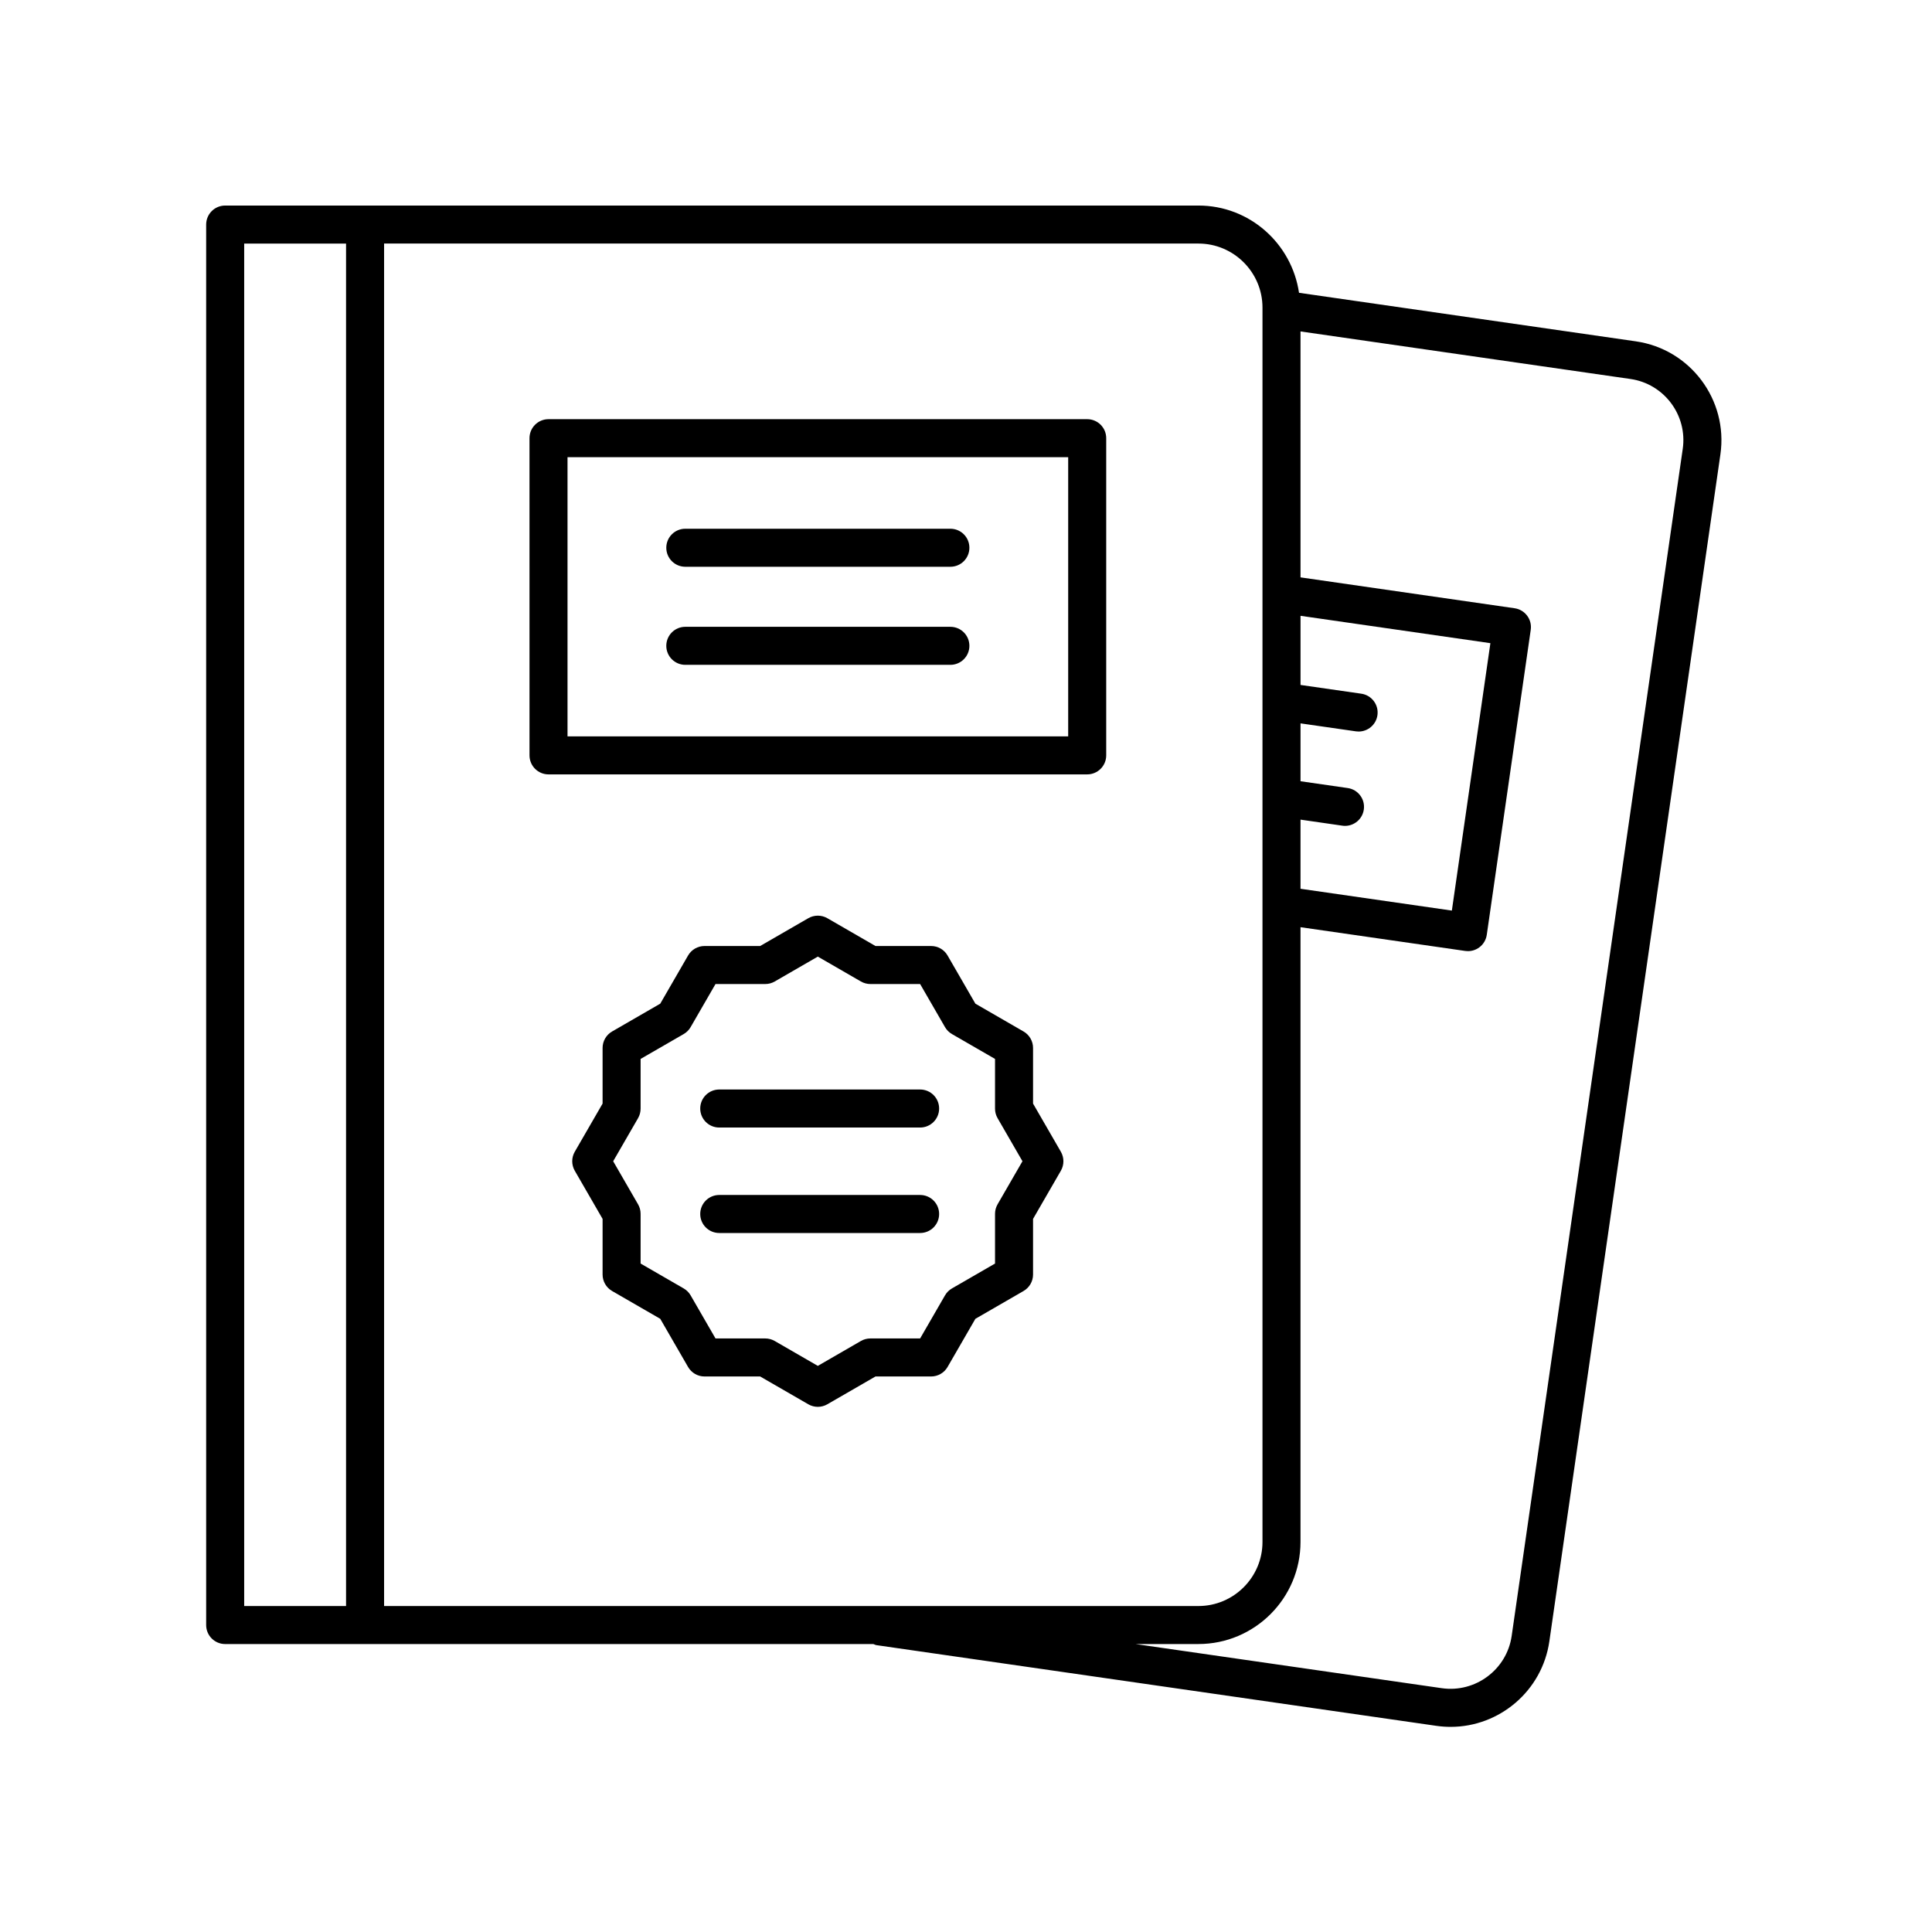
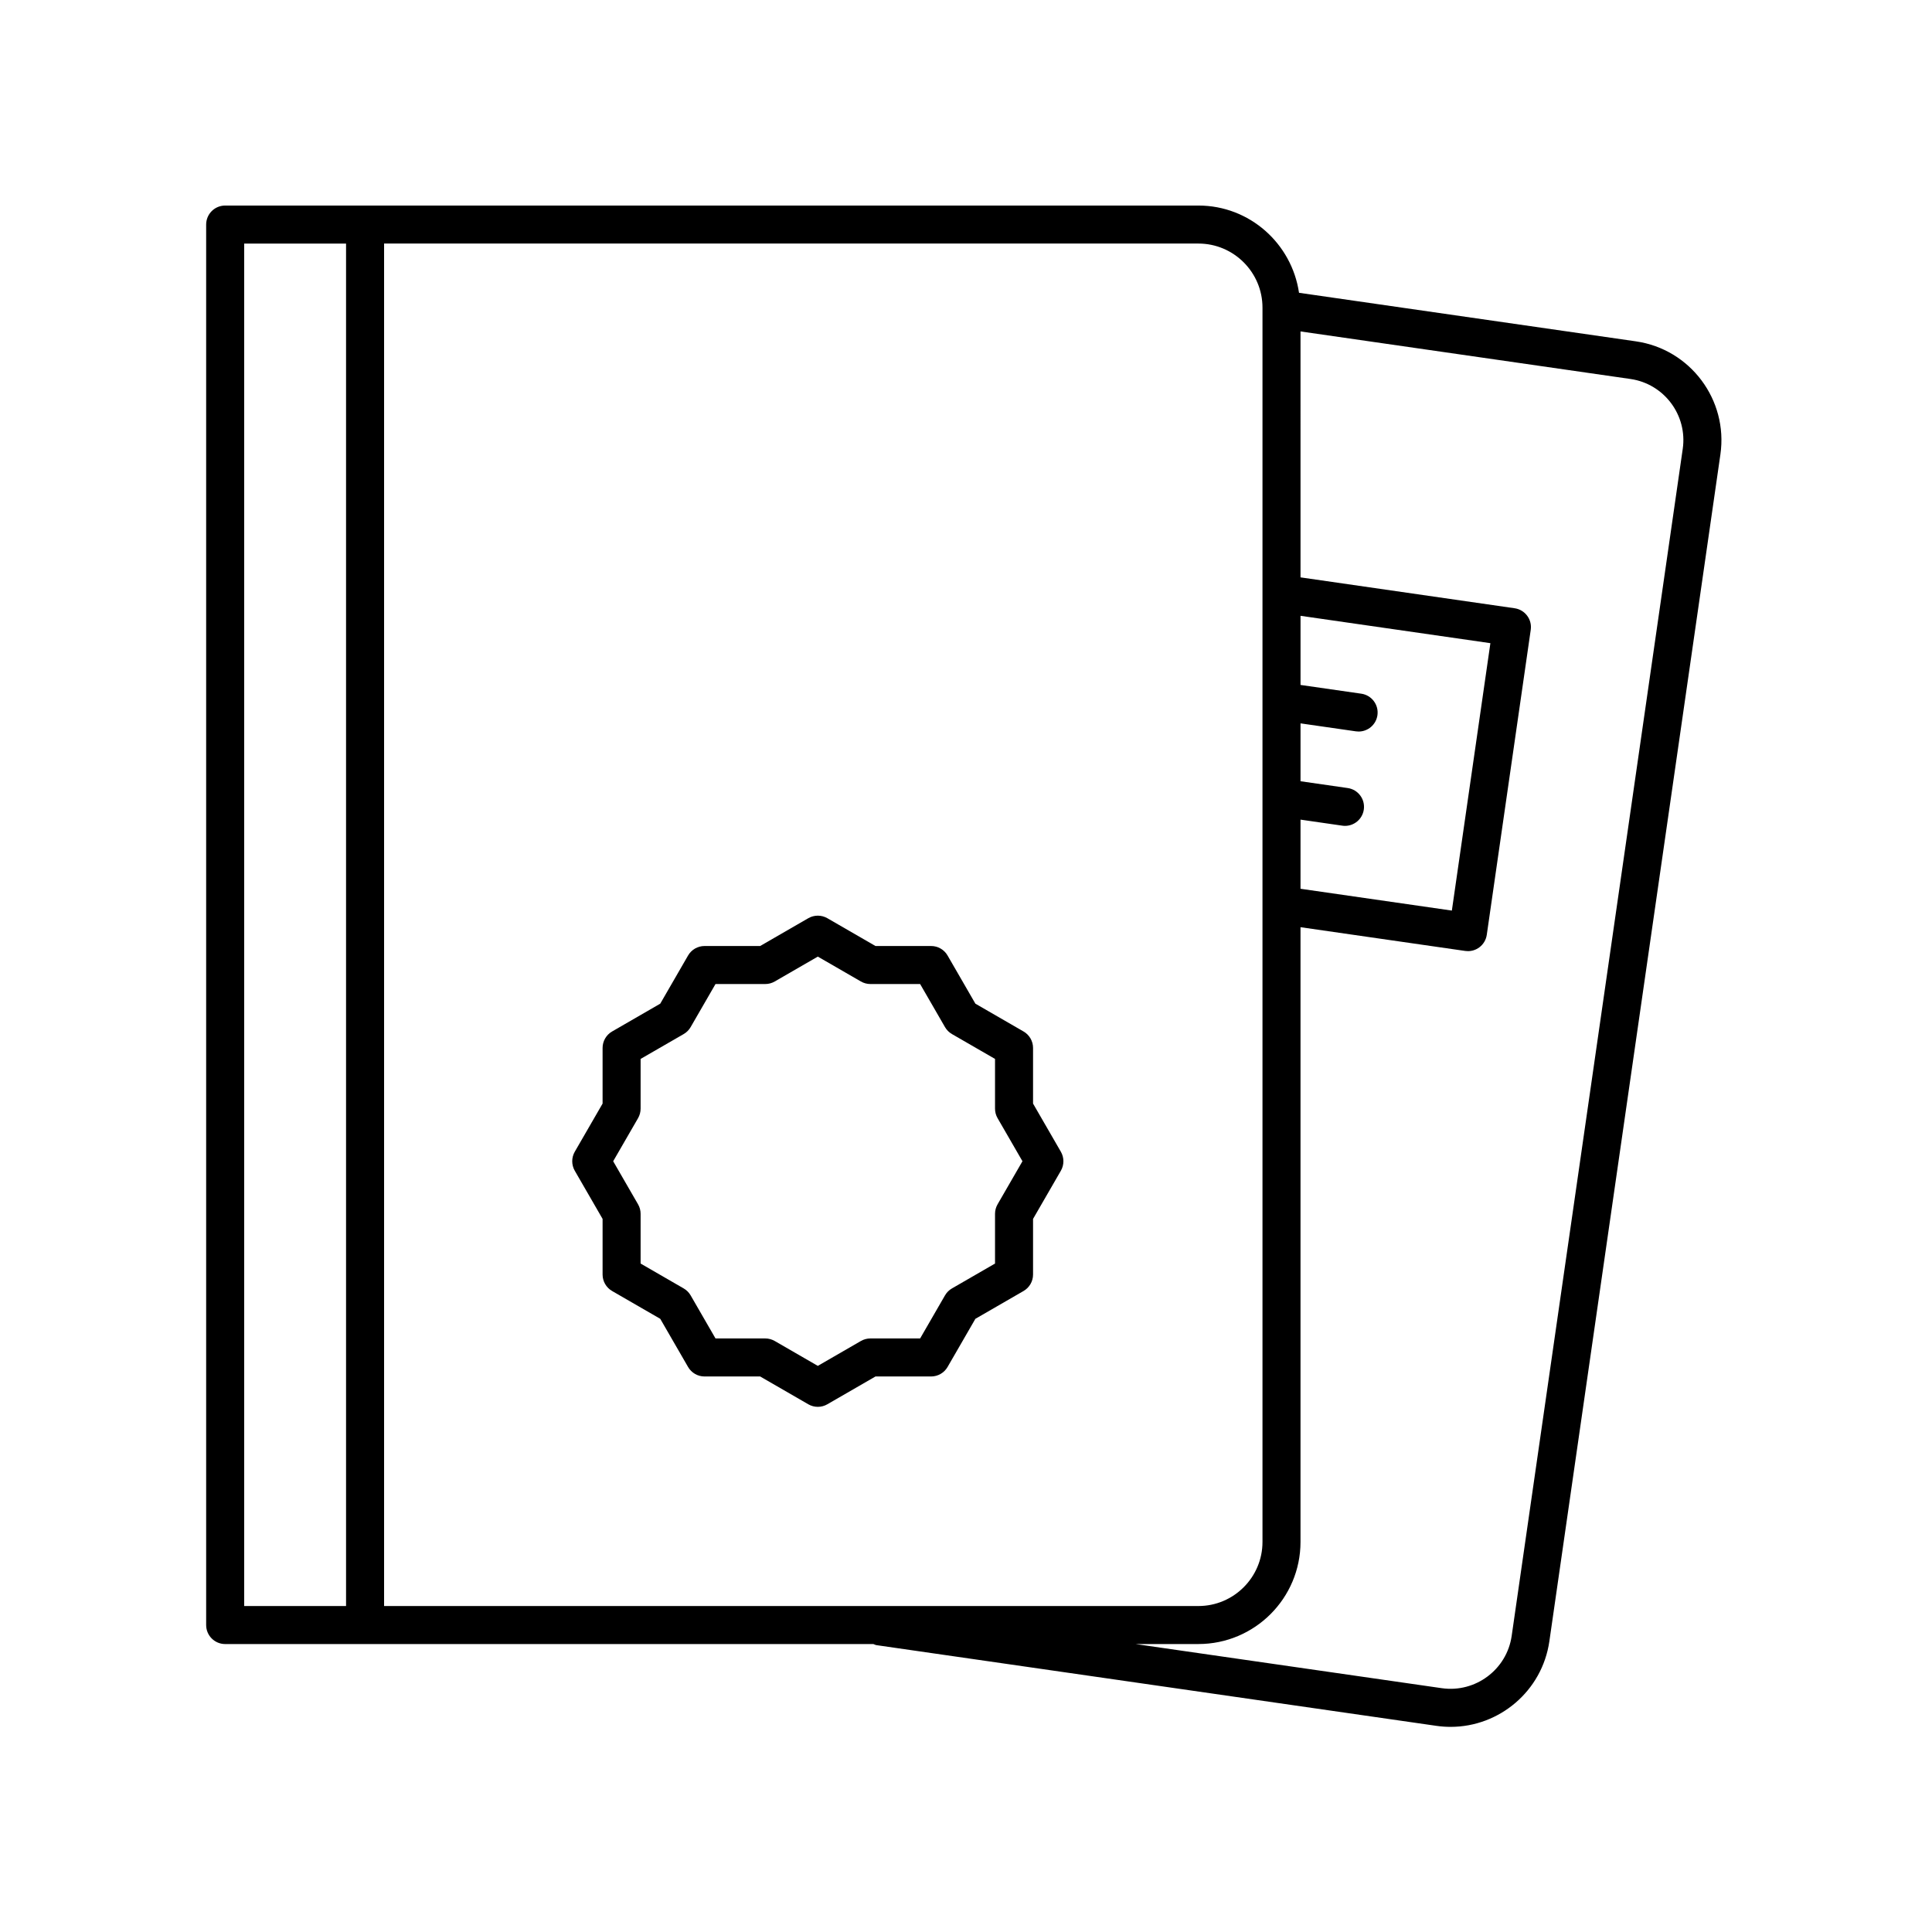
<svg xmlns="http://www.w3.org/2000/svg" fill="#000000" width="800px" height="800px" version="1.1" viewBox="144 144 512 512">
  <g>
-     <path d="m289.36 349.22h142.76c2.785 0 5.039-2.254 5.039-5.039v-84.055c0-2.785-2.254-5.039-5.039-5.039h-142.76c-2.785 0-5.039 2.254-5.039 5.039l0.004 84.059c0 2.781 2.254 5.035 5.035 5.035zm5.039-84.059h132.68v73.984h-132.68z" />
-     <path d="m395.86 284.12h-70.246c-2.785 0-5.039 2.254-5.039 5.039s2.254 5.039 5.039 5.039h70.246c2.785 0 5.039-2.254 5.039-5.039s-2.254-5.039-5.039-5.039z" />
-     <path d="m395.86 310.11h-70.246c-2.785 0-5.039 2.254-5.039 5.039s2.254 5.039 5.039 5.039h70.246c2.785 0 5.039-2.254 5.039-5.039s-2.254-5.039-5.039-5.039z" />
    <path d="m577.53 234.46-89.277-12.867c-1.926-13.047-13.086-23.121-26.66-23.121h-257.92c-2.785 0-5.039 2.254-5.039 5.039v371.14c0 2.785 2.254 5.039 5.039 5.039h171.78c0.277 0.09 0.516 0.246 0.812 0.289l148.39 21.387c1.273 0.184 2.535 0.27 3.785 0.27 12.922 0 24.254-9.516 26.156-22.668l45.332-314.57c2.07-14.43-7.973-27.863-22.398-29.938zm-88.879 126.75 11.07 1.598c0.242 0.039 0.488 0.055 0.723 0.055 2.465 0 4.621-1.812 4.981-4.32 0.398-2.75-1.512-5.309-4.266-5.703l-12.508-1.805v-15.336l14.676 2.113c0.246 0.035 0.488 0.051 0.723 0.051 2.465 0 4.621-1.812 4.984-4.32 0.395-2.754-1.516-5.309-4.269-5.707l-16.113-2.32v-18.32l50.316 7.25-10.211 70.867-40.109-5.781zm-10.078-135.68v327.1c0 9.363-7.621 16.984-16.984 16.984h-215.8v-361.07h215.8c9.363 0 16.984 7.621 16.984 16.984zm-269.86-16.984h26.996v361.07h-26.996zm381.23 54.414-45.332 314.57c-1.285 8.926-9.613 15.133-18.523 13.855l-81.176-11.699h16.676c14.922 0 27.059-12.137 27.059-27.059v-162.91l43.656 6.293c0.242 0.035 0.477 0.051 0.719 0.051 1.082 0 2.141-0.348 3.016-1.004 1.074-0.801 1.781-1.992 1.973-3.316l11.652-80.84c0.395-2.754-1.516-5.309-4.269-5.707l-56.742-8.184-0.004-65.176 87.445 12.602c8.922 1.285 15.141 9.594 13.852 18.523z" />
-     <path d="m387.84 432.73h-53.234c-2.785 0-5.039 2.254-5.039 5.039 0 2.785 2.254 5.039 5.039 5.039h53.234c2.785 0 5.039-2.254 5.039-5.039 0-2.785-2.254-5.039-5.039-5.039z" />
-     <path d="m387.84 460.68h-53.234c-2.785 0-5.039 2.254-5.039 5.039s2.254 5.039 5.039 5.039h53.234c2.785 0 5.039-2.254 5.039-5.039s-2.254-5.039-5.039-5.039z" />
    <path d="m417.77 436.46v-14.742c0-1.801-0.961-3.465-2.519-4.363l-12.762-7.371-7.371-12.762c-0.898-1.559-2.562-2.519-4.363-2.519h-14.742l-12.762-7.371c-1.555-0.895-3.484-0.895-5.039 0l-12.762 7.371h-14.742c-1.801 0-3.465 0.961-4.363 2.519l-7.371 12.762-12.762 7.371c-1.559 0.898-2.519 2.562-2.519 4.363v14.742l-7.371 12.762c-0.898 1.559-0.898 3.477 0 5.039l7.371 12.762v14.742c0 1.801 0.961 3.465 2.519 4.363l12.762 7.371 7.371 12.762c0.898 1.559 2.562 2.519 4.363 2.519h14.742l12.762 7.371c0.777 0.449 1.648 0.676 2.519 0.676s1.742-0.227 2.519-0.676l12.762-7.371h14.742c1.801 0 3.465-0.961 4.363-2.519l7.371-12.762 12.762-7.371c1.559-0.898 2.519-2.562 2.519-4.363v-14.742l7.371-12.762c0.898-1.559 0.898-3.477 0-5.039zm-9.402 26.695c-0.441 0.766-0.676 1.633-0.676 2.519v13.18l-11.414 6.59c-0.766 0.441-1.402 1.078-1.844 1.844l-6.59 11.414h-13.18c-0.887 0-1.75 0.23-2.519 0.676l-11.414 6.594-11.414-6.594c-0.766-0.441-1.633-0.676-2.519-0.676h-13.18l-6.59-11.414c-0.441-0.766-1.078-1.402-1.844-1.844l-11.414-6.59v-13.18c0-0.887-0.23-1.75-0.676-2.519l-6.594-11.414 6.594-11.414c0.441-0.766 0.676-1.633 0.676-2.519v-13.18l11.414-6.59c0.766-0.441 1.402-1.078 1.844-1.844l6.59-11.414h13.18c0.887 0 1.75-0.23 2.519-0.676l11.414-6.594 11.414 6.594c0.766 0.441 1.633 0.676 2.519 0.676h13.18l6.59 11.414c0.441 0.766 1.078 1.402 1.844 1.844l11.414 6.59v13.18c0 0.887 0.23 1.75 0.676 2.519l6.594 11.414z" />
  </g>
</svg>